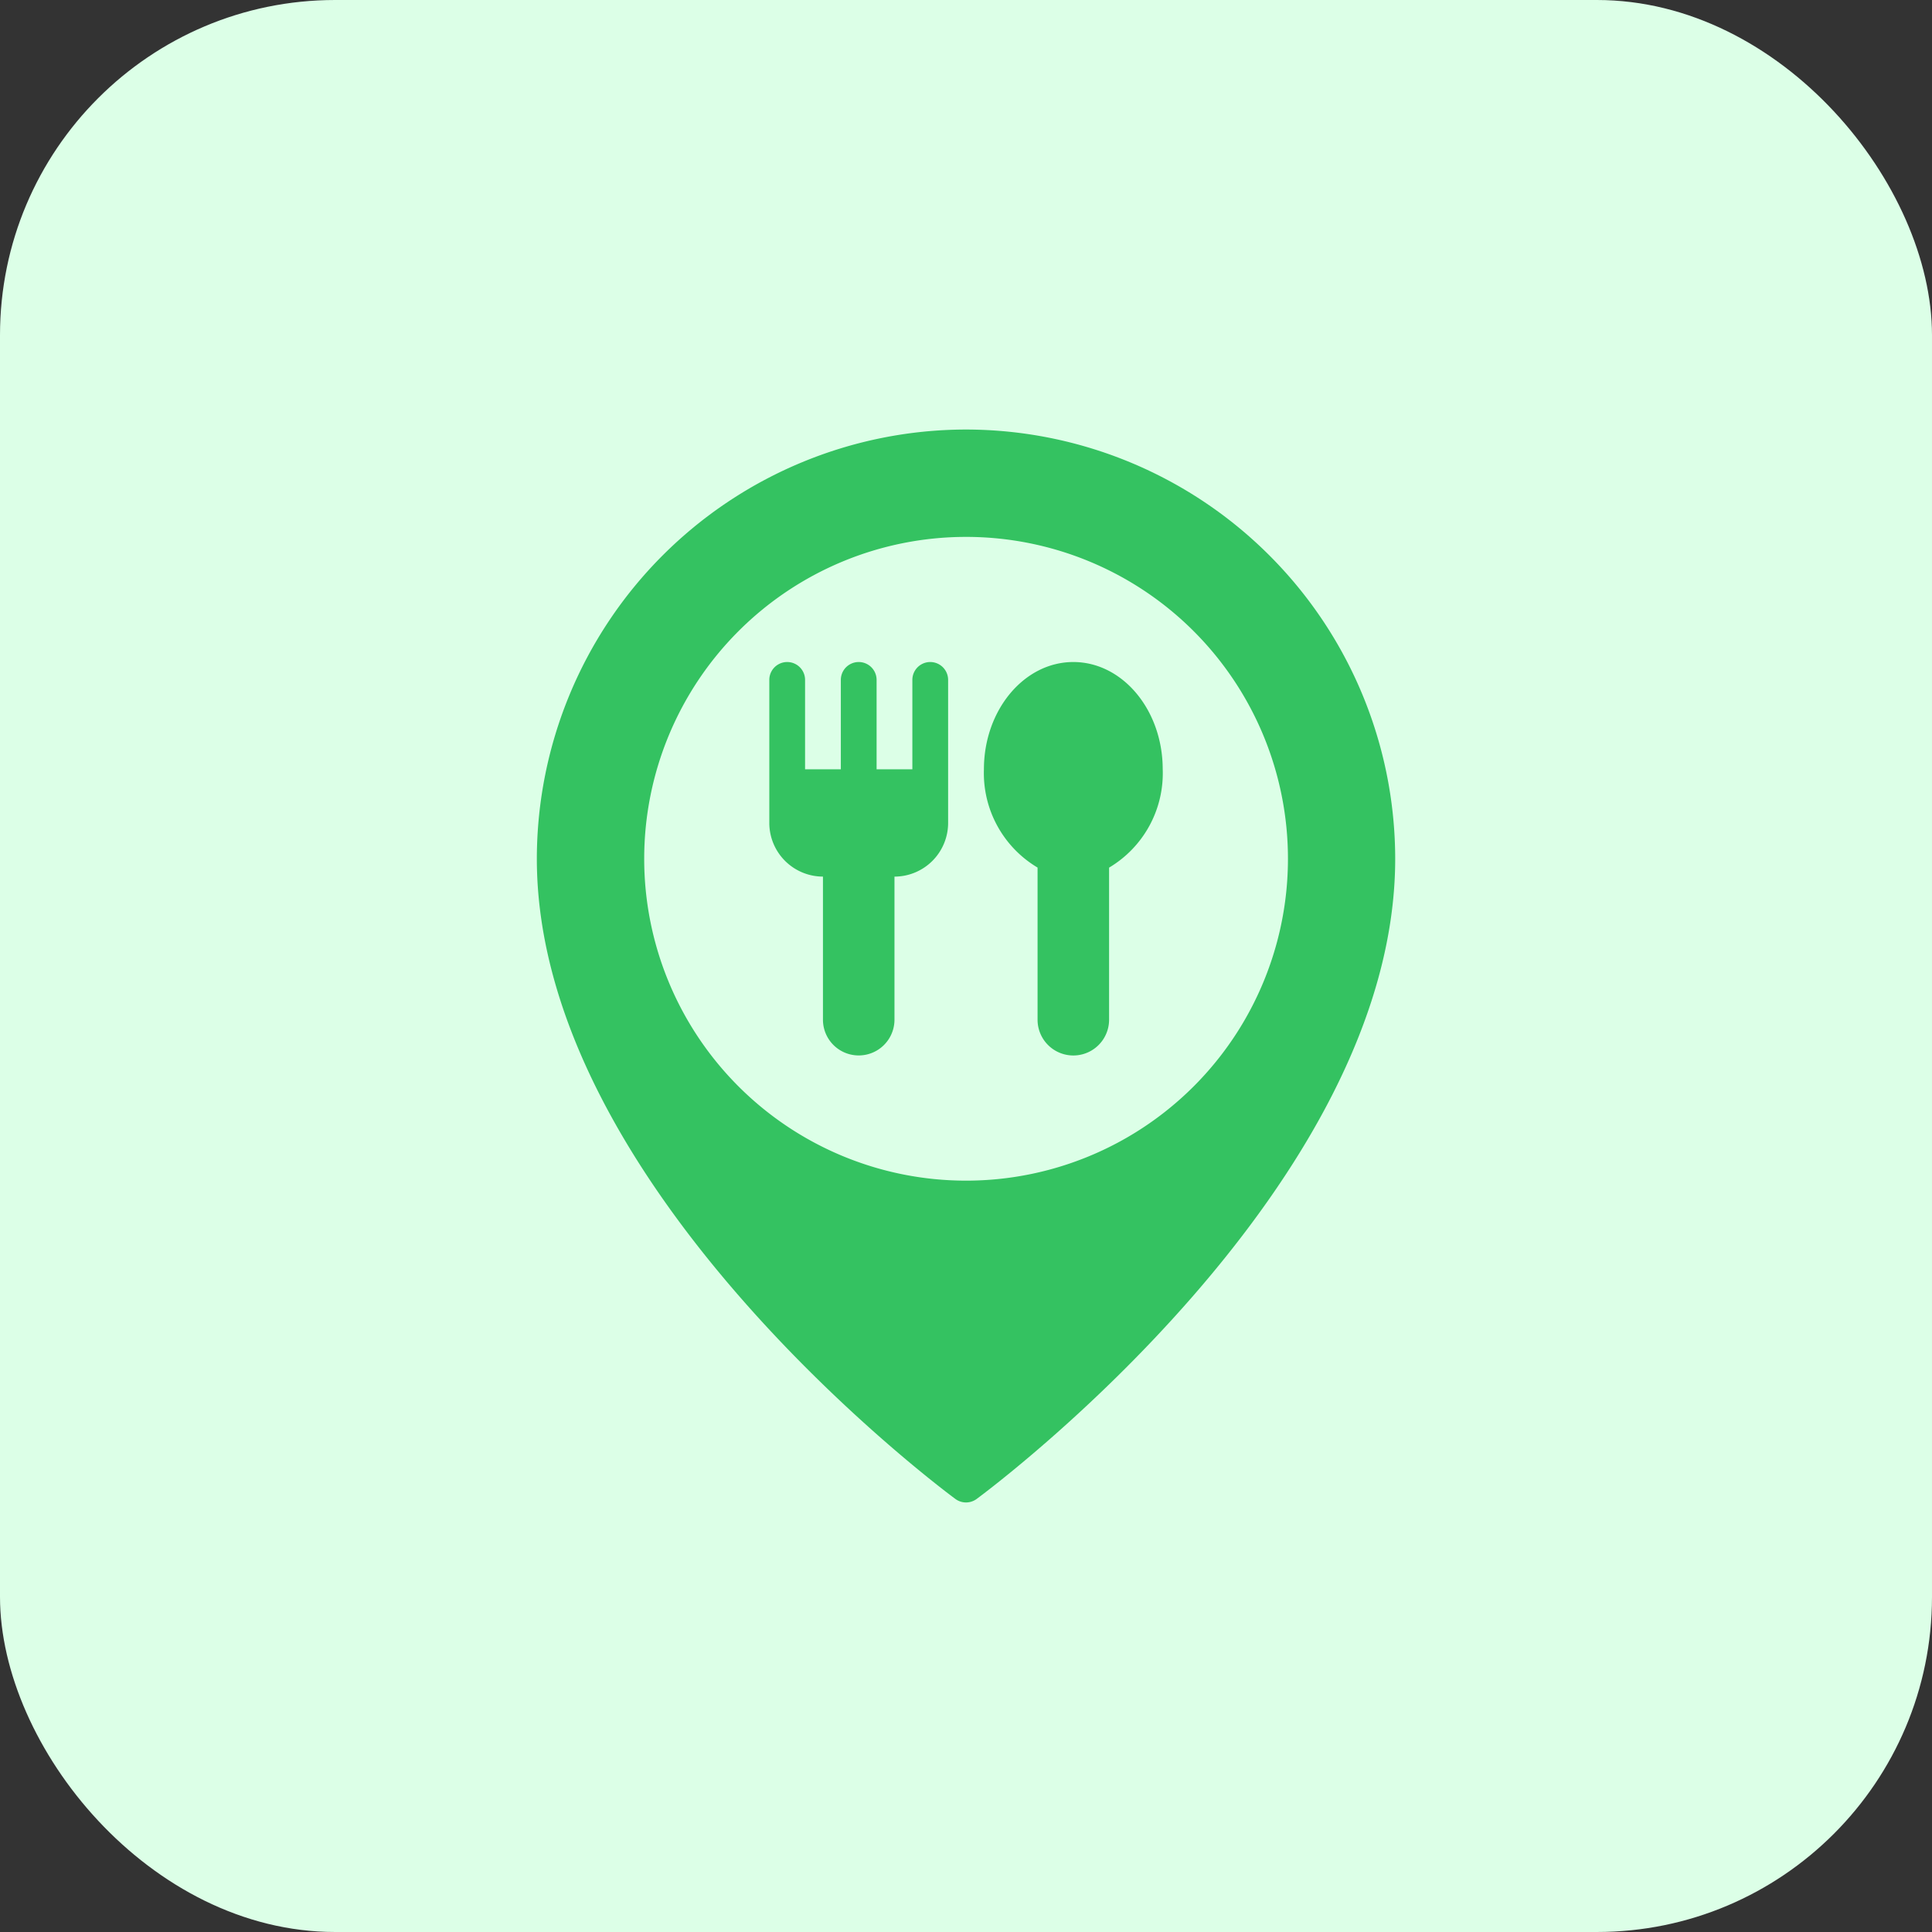
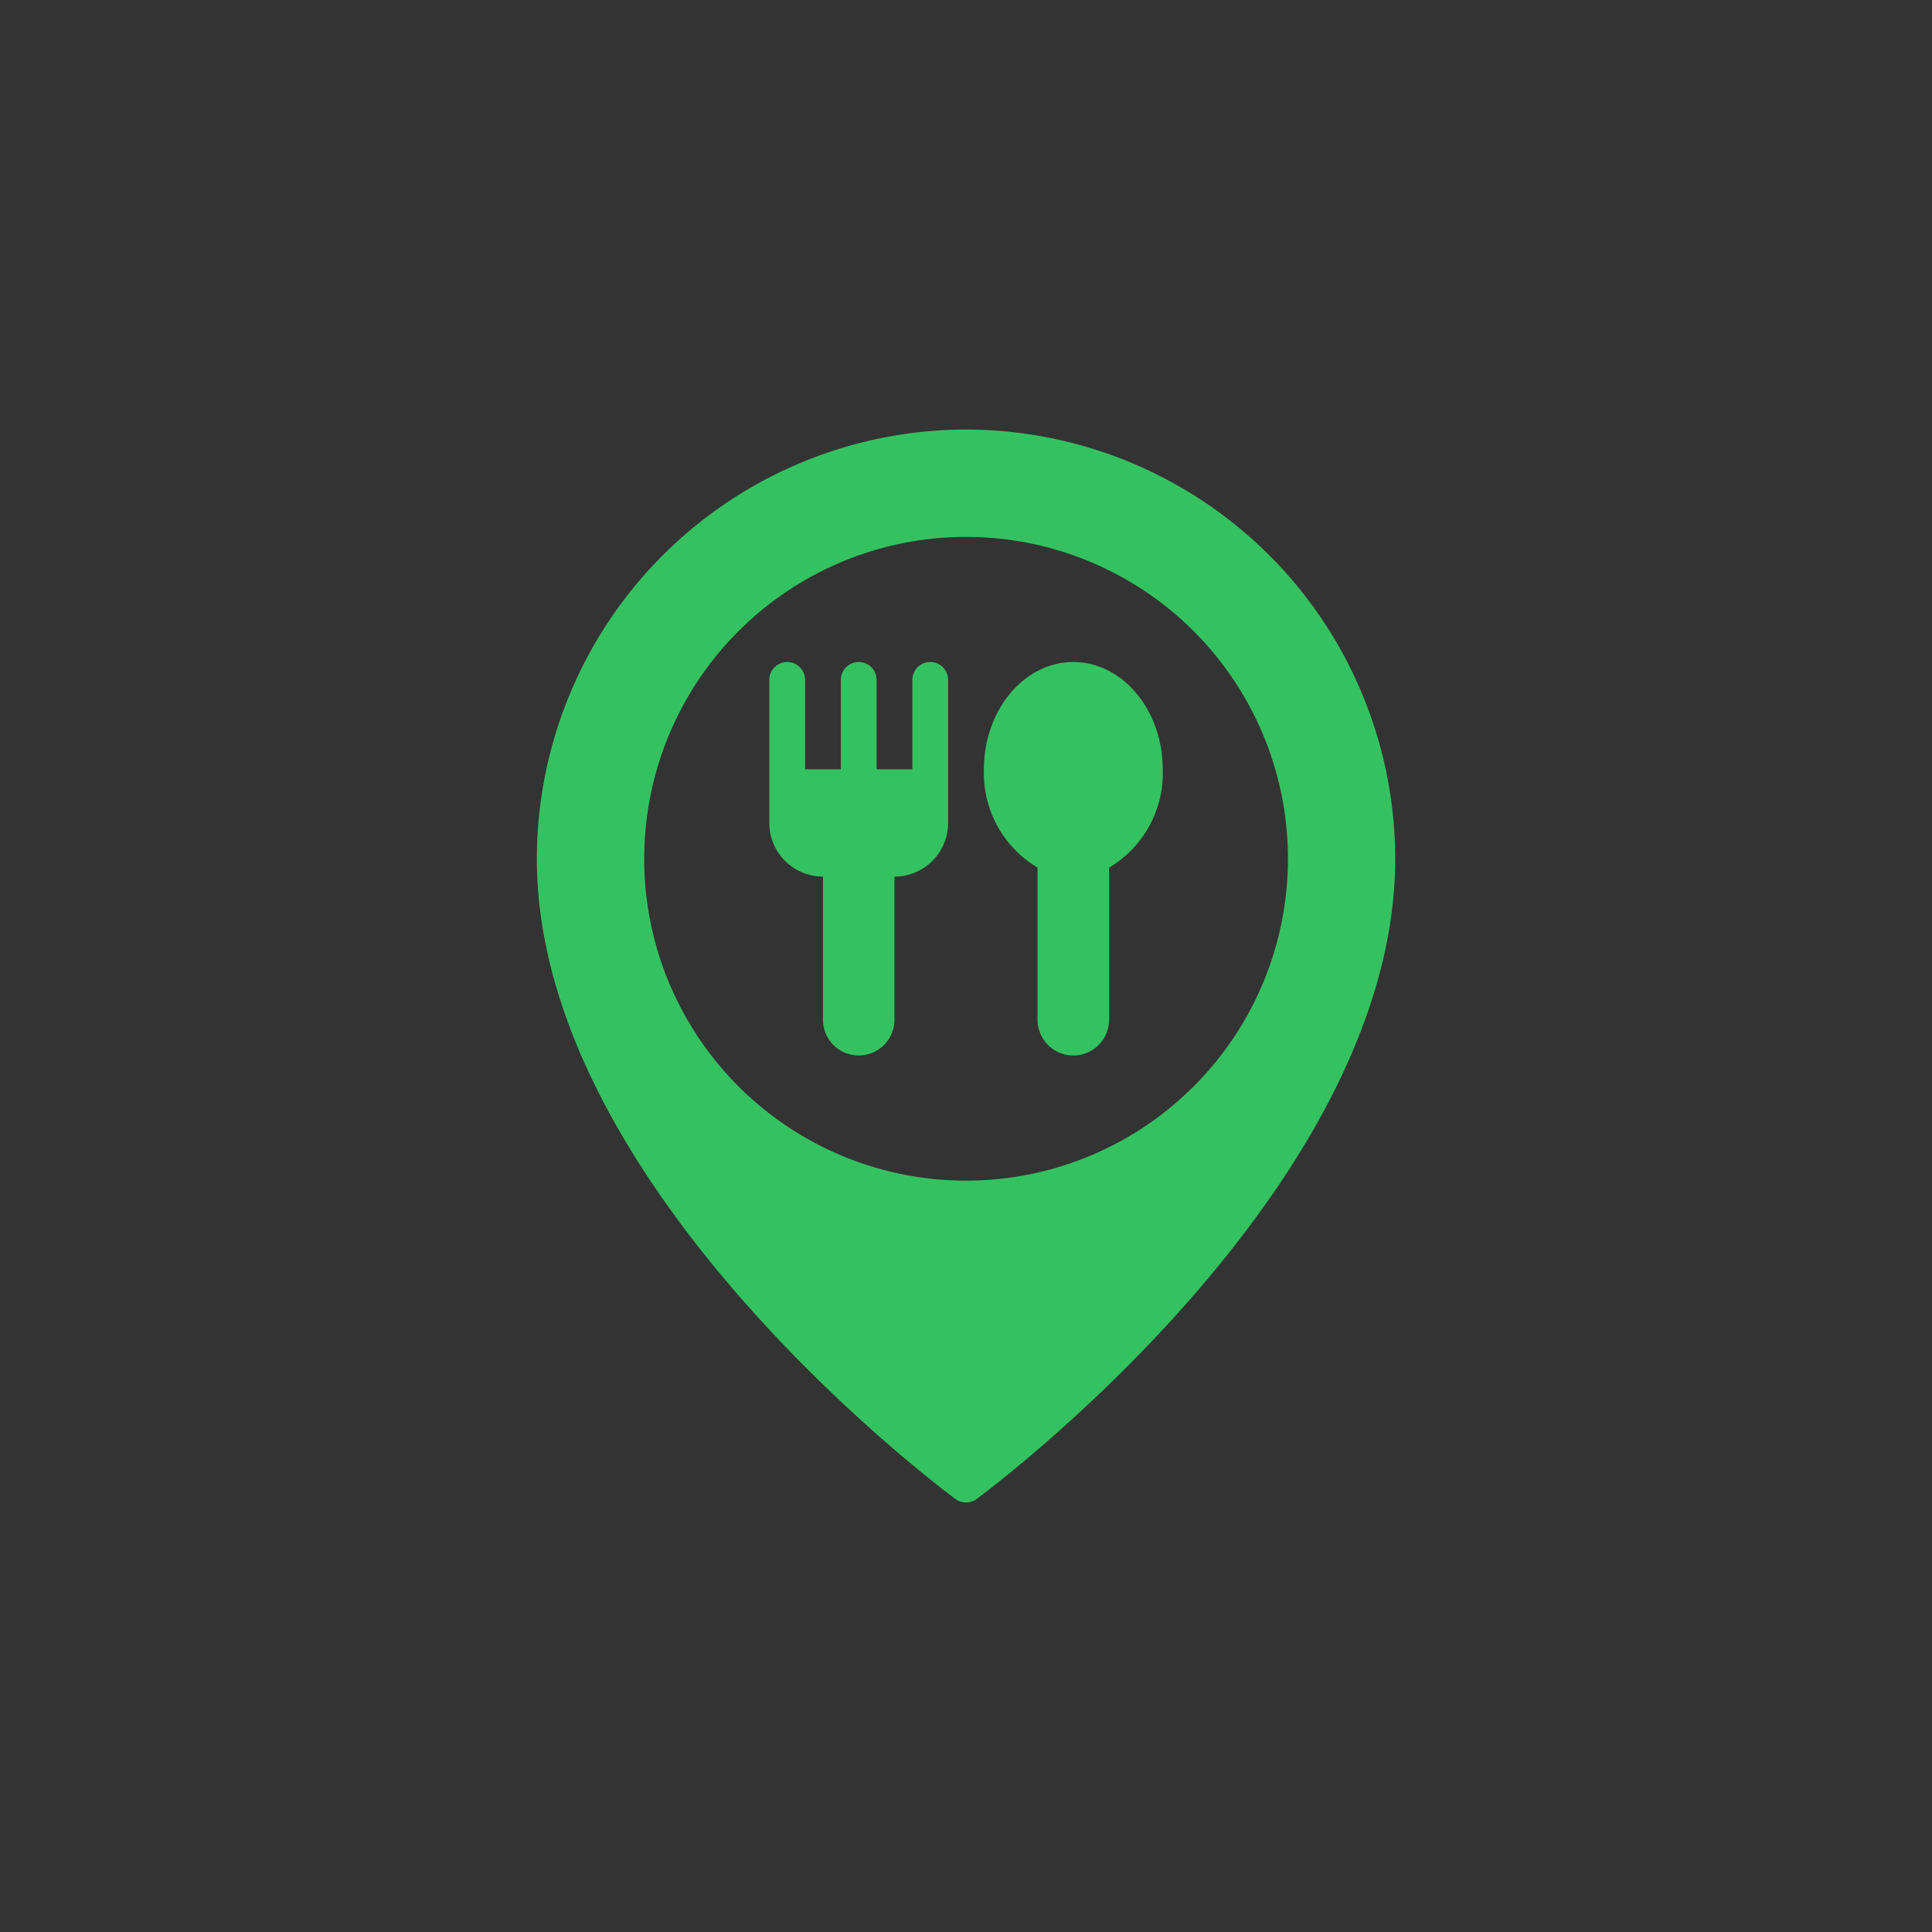
<svg xmlns="http://www.w3.org/2000/svg" width="98" height="98" viewBox="0 0 98 98">
  <rect x="0" y="0" width="98" height="98" fill="#333333" stroke="none" />
  <g id="restaurant-1" transform="translate(0.139 0.394)">
-     <rect id="Rectangle_3" data-name="Rectangle 3" width="98" height="98" rx="17" transform="translate(-0.139 -0.394)" fill="#dcffe7" />
    <g id="Group_30" data-name="Group 30" transform="translate(19.092 19.394)">
      <path id="_01-Restaurant" data-name="01-Restaurant" d="M29.77,2A21.794,21.794,0,0,0,8,23.77C8,40.363,28.364,55.606,29.231,56.246a.907.907,0,0,0,1.078,0c.867-.64,21.231-15.883,21.231-32.477A21.794,21.794,0,0,0,29.77,2Zm0,38.1A16.327,16.327,0,1,1,46.1,23.77,16.327,16.327,0,0,1,29.77,40.1Zm9.978-20.862a5.571,5.571,0,0,1-2.721,4.984v7.715a1.814,1.814,0,1,1-3.628,0V24.219a5.571,5.571,0,0,1-2.721-4.984c0-3,2.035-5.442,4.535-5.442S39.747,16.233,39.747,19.234ZM28.862,14.7v7.257a2.724,2.724,0,0,1-2.721,2.721v7.257a1.814,1.814,0,1,1-3.628,0V24.677a2.724,2.724,0,0,1-2.721-2.721V14.7a.907.907,0,0,1,1.814,0v4.535H23.42V14.7a.907.907,0,0,1,1.814,0v4.535h1.814V14.7a.907.907,0,1,1,1.814,0Z" fill="#34c261" />
    </g>
  </g>
</svg>